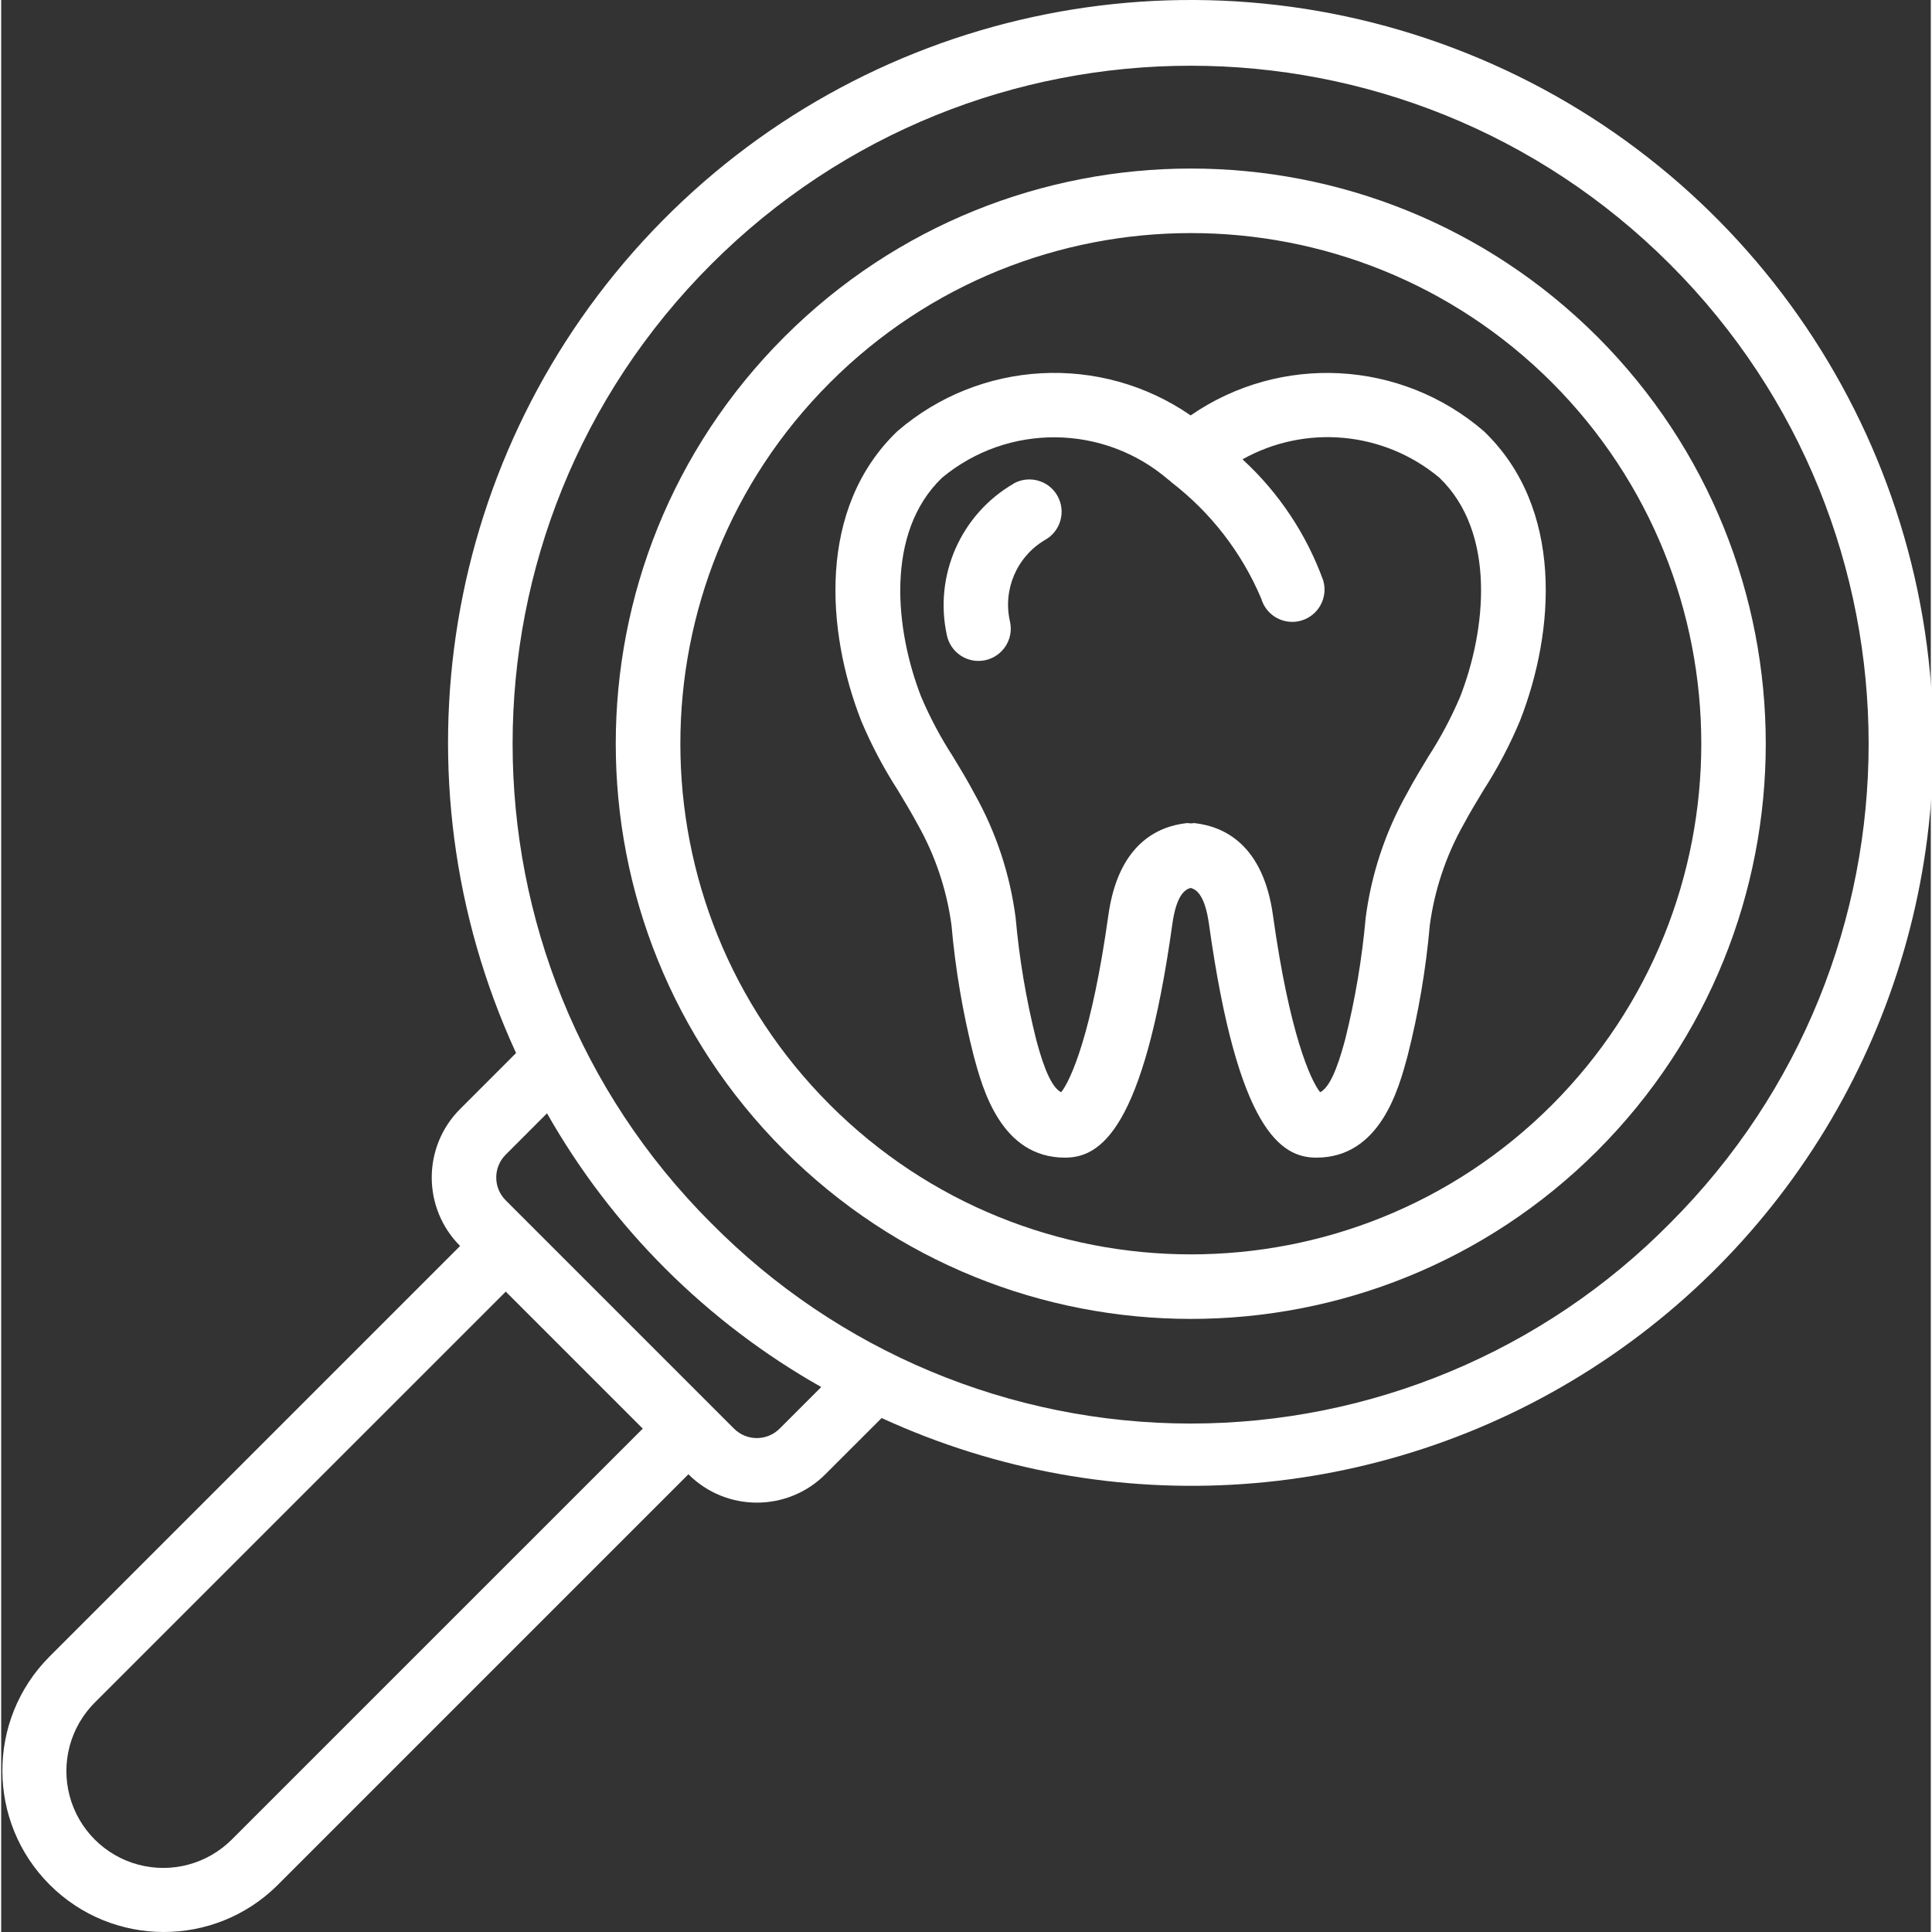
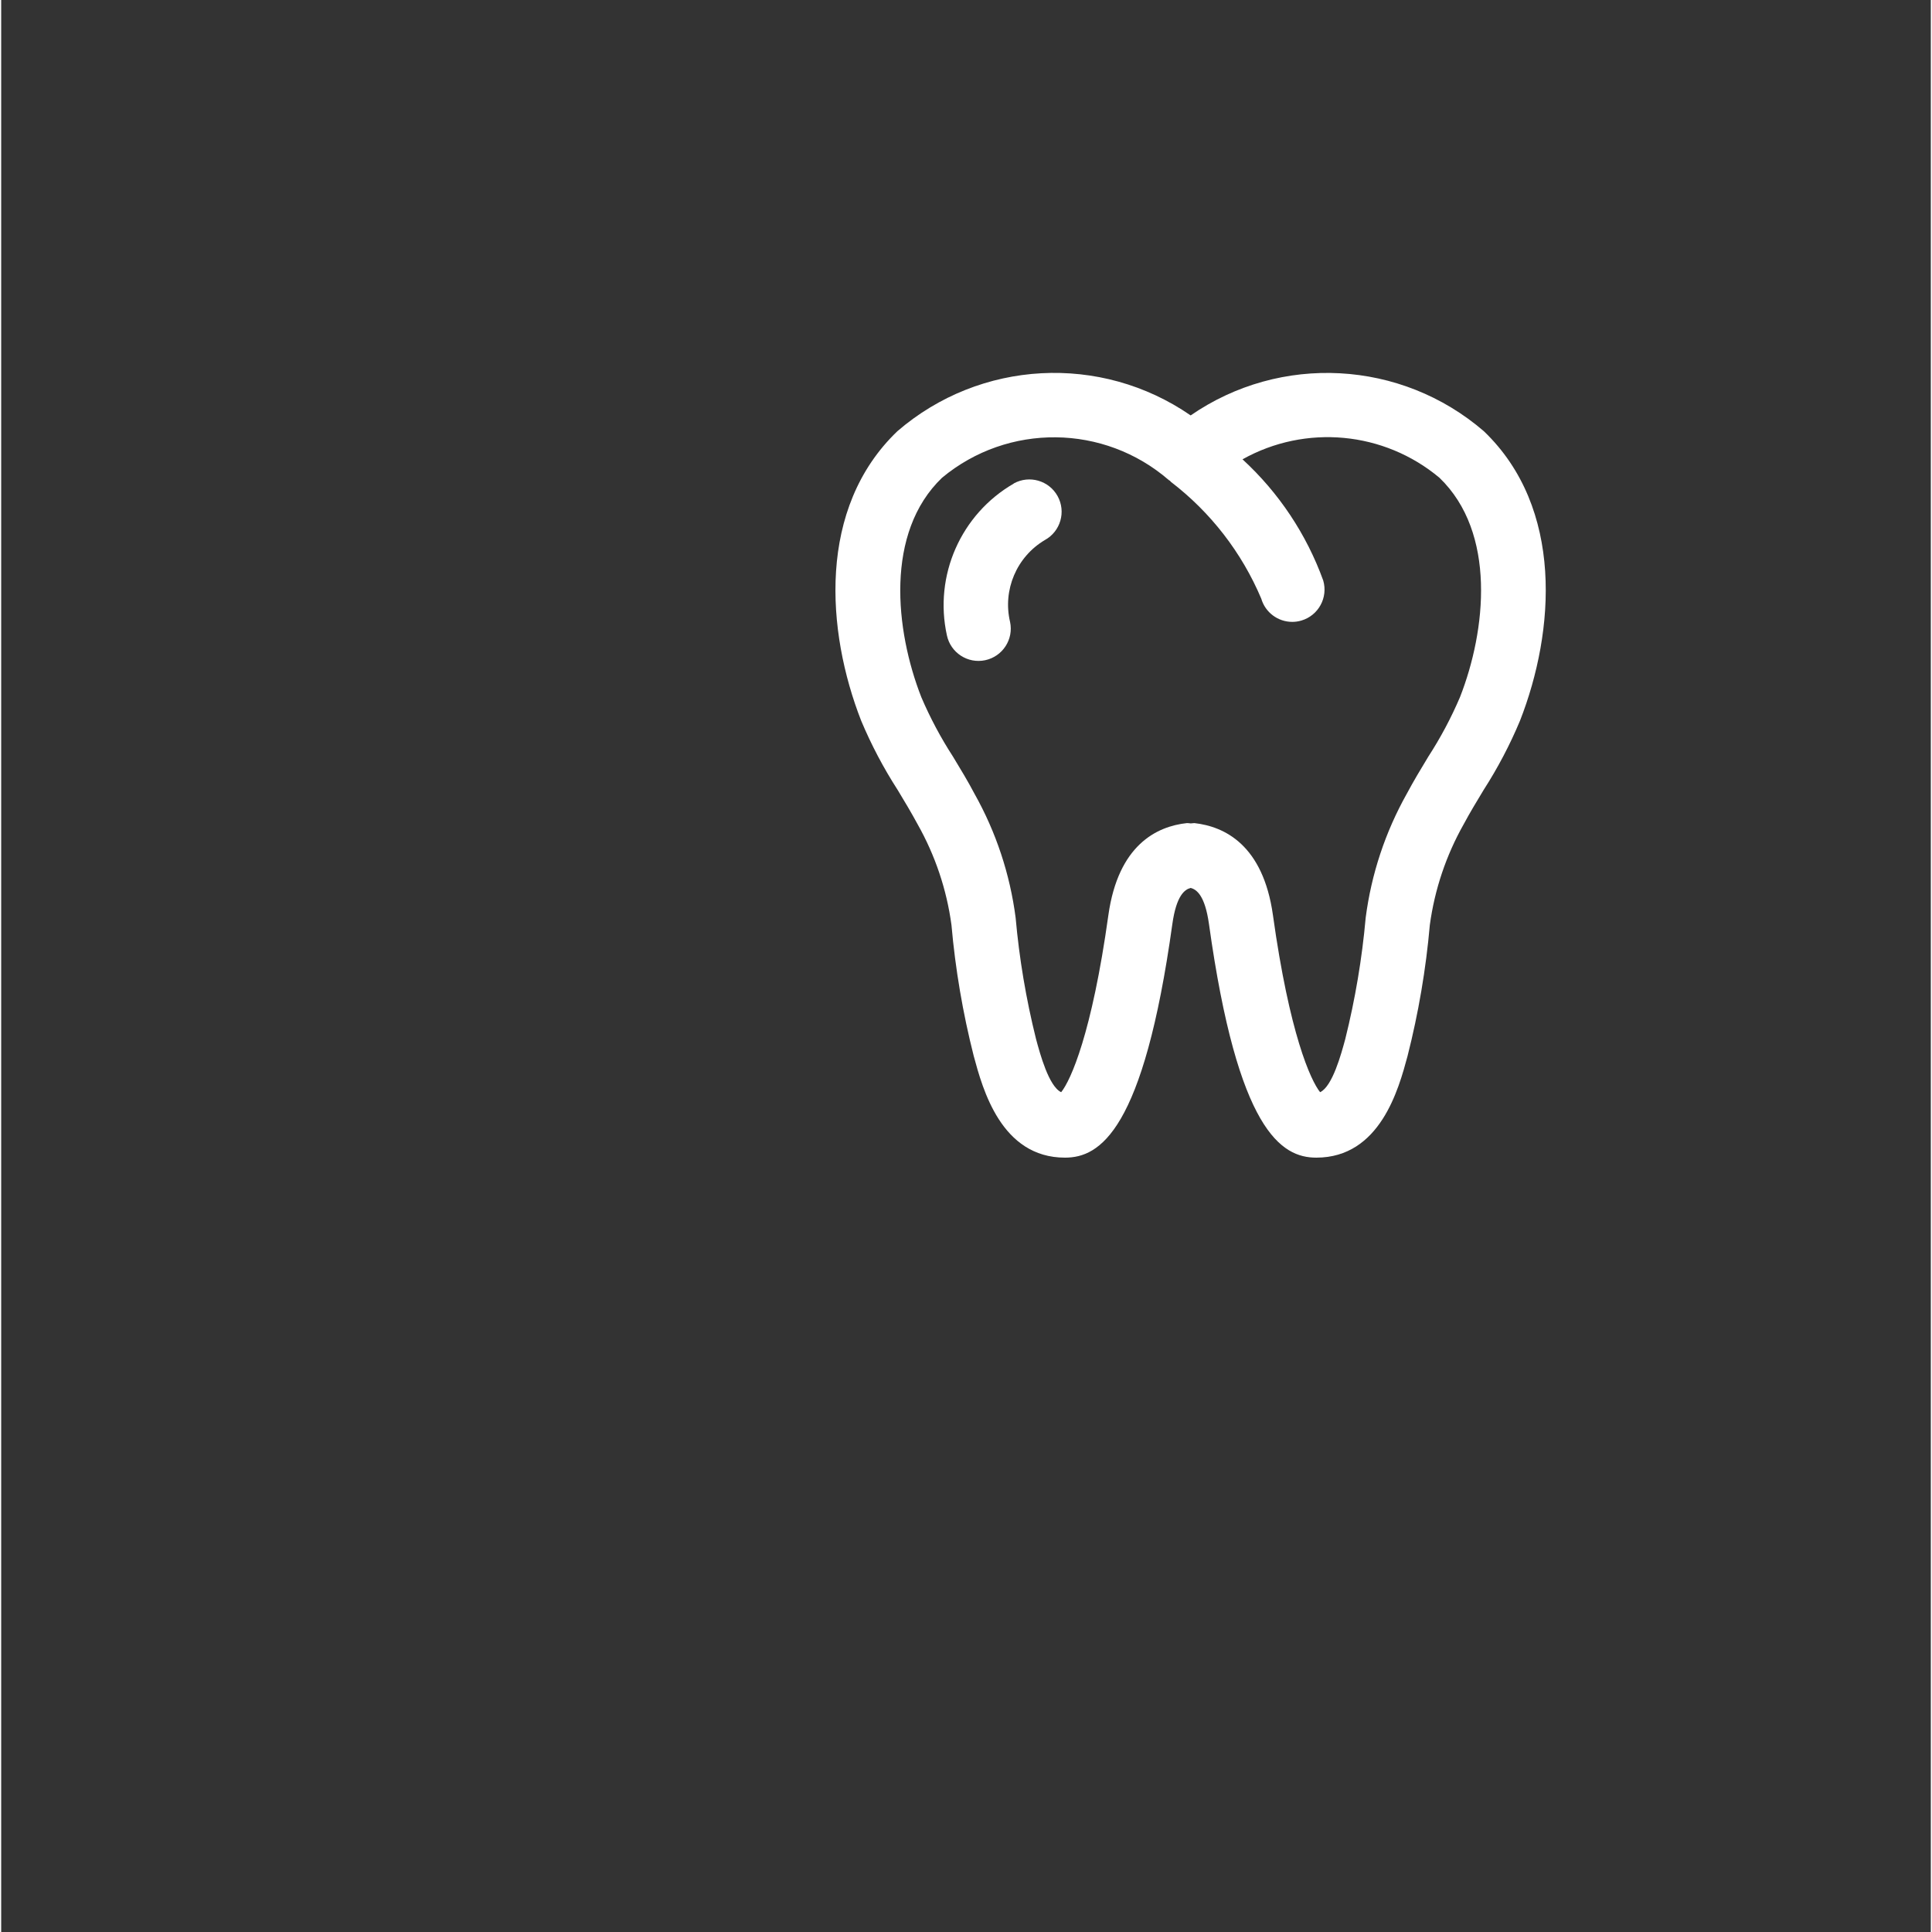
<svg xmlns="http://www.w3.org/2000/svg" height="512px" viewBox="0 0 510 510.629" width="512px" class="">
  <rect x="0" y="0" width="510" height="510.629" fill="#333333" stroke="none" />
  <g>
-     <path d="m510.641 196.57c.121-80.34-48.73-152.641-123.312-182.5-74.582-29.863-159.832-11.258-215.188 46.965-55.359 58.223-69.645 144.301-36.059 217.281l-14.789 14.797c-9.996 10-9.996 26.203 0 36.199l-108.613 108.613c-16.539 16.684-16.48 43.598.133 60.207 16.609 16.609 43.523 16.668 60.207.133l108.613-108.613c9.996 9.992 26.199 9.992 36.195 0l14.875-14.867c60.715 27.91 131.461 22.977 187.711-13.094 56.25-36.066 90.258-98.301 90.227-165.121zm-449.703 289.629c-6.469 6.469-15.898 8.992-24.73 6.625-8.836-2.367-15.738-9.27-18.105-18.102-2.367-8.836.16-18.262 6.629-24.73l108.629-108.613 36.207 36.207zm144.809-108.613c-3.332 3.332-8.734 3.332-12.066 0l-60.34-60.34c-3.332-3.332-3.332-8.734 0-12.066l10.922-10.93c17.156 30.238 42.207 55.242 72.477 72.344zm-18.098-54.305c-69.977-69.984-69.973-183.445.008-253.426 69.98-69.977 183.441-69.977 253.422 0 69.98 69.98 69.984 183.441.008 253.426-33.453 33.891-79.09 52.965-126.711 52.965s-93.258-19.074-126.711-52.965zm0 0" data-original="#000000" class="active-path" data-old_color="#000000" fill="#FFFFFF" />
-     <path d="m421.895 89.023c-59.383-59.328-155.609-59.297-214.957.066-59.344 59.363-59.344 155.594 0 214.957 59.348 59.363 155.574 59.395 214.957.066 59.309-59.43 59.309-155.66 0-215.09zm-12.039 203.023c-52.719 52.672-138.152 52.641-190.836-.059-52.688-52.703-52.688-138.137 0-190.84 52.684-52.699 138.117-52.727 190.836-.059 52.641 52.77 52.641 138.188 0 190.957zm0 0" data-original="#000000" class="active-path" data-old_color="#000000" fill="#FFFFFF" />
    <path d="m314.375 109.793c-23.773-16.41-55.633-14.695-77.508 4.172-21.207 20.309-18.84 52.855-9.559 76.555 2.676 6.363 5.902 12.484 9.645 18.285 1.793 2.961 3.594 5.973 5.246 9.027 4.652 8.234 7.695 17.277 8.961 26.652 1.027 11.668 2.996 23.238 5.879 34.594 2.355 8.73 7.246 26.887 24.125 26.887 9.207 0 20.754-7.023 28.375-61.746 1.066-7.586 3.285-9.133 4.836-9.539 1.562.406 3.773 1.953 4.84 9.512 7.621 54.75 19.164 61.773 28.371 61.773 16.879 0 21.77-18.156 24.109-26.828 2.895-11.375 4.867-22.969 5.895-34.664 1.27-9.371 4.309-18.414 8.961-26.648 1.656-3.09 3.457-6.059 5.246-9.02 3.734-5.805 6.953-11.926 9.617-18.297 9.285-23.688 11.648-56.234-9.547-76.543-21.875-18.855-53.719-20.57-77.492-4.172zm71.176 74.488c-2.332 5.457-5.125 10.703-8.352 15.684-1.957 3.234-3.91 6.469-5.703 9.832-5.68 10.121-9.367 21.238-10.859 32.75-.965 10.82-2.77 21.551-5.402 32.094-1.051 3.875-3.371 12.492-6.641 14.027-2.5-3.105-8.105-15.426-12.477-46.848-2.609-18.449-12.73-23.383-20.77-24.277-.32.012-.645.039-.965.086-.324-.051-.652-.078-.98-.086-8.039.855-18.16 5.828-20.77 24.305-4.371 31.395-9.977 43.715-12.477 46.82-3.266-1.535-5.598-10.152-6.656-14.098-2.621-10.516-4.422-21.219-5.383-32.016-1.492-11.512-5.18-22.629-10.863-32.75-1.793-3.414-3.746-6.605-5.699-9.84-3.227-4.98-6.02-10.223-8.355-15.676-6.938-17.699-9.668-43.52 5.477-58.027 17.449-14.484 42.816-14.211 59.949.641.086.078.195.094.289.172.094.074.137.195.23.273 10.512 8.043 18.746 18.688 23.895 30.879 1.062 3.637 4.395 6.133 8.184 6.137.812 0 1.625-.117 2.406-.348 4.52-1.328 7.109-6.07 5.785-10.59-4.43-12.238-11.75-23.227-21.332-32.027 16.68-9.328 37.391-7.391 52.051 4.871 15.086 14.516 12.355 40.32 5.418 58.012zm0 0" data-original="#000000" class="active-path" data-old_color="#000000" fill="#FFFFFF" />
    <path d="m267.621 127.809c-13.988 8.098-21.137 24.316-17.672 40.105.977 4.609 5.504 7.559 10.117 6.582 4.609-.977 7.559-5.504 6.582-10.117-1.996-8.453 1.734-17.227 9.207-21.656 4.129-2.273 5.633-7.465 3.359-11.594-2.273-4.125-7.465-5.629-11.594-3.355zm0 0" data-original="#000000" class="active-path" data-old_color="#000000" fill="#FFFFFF" />
  </g>
</svg>